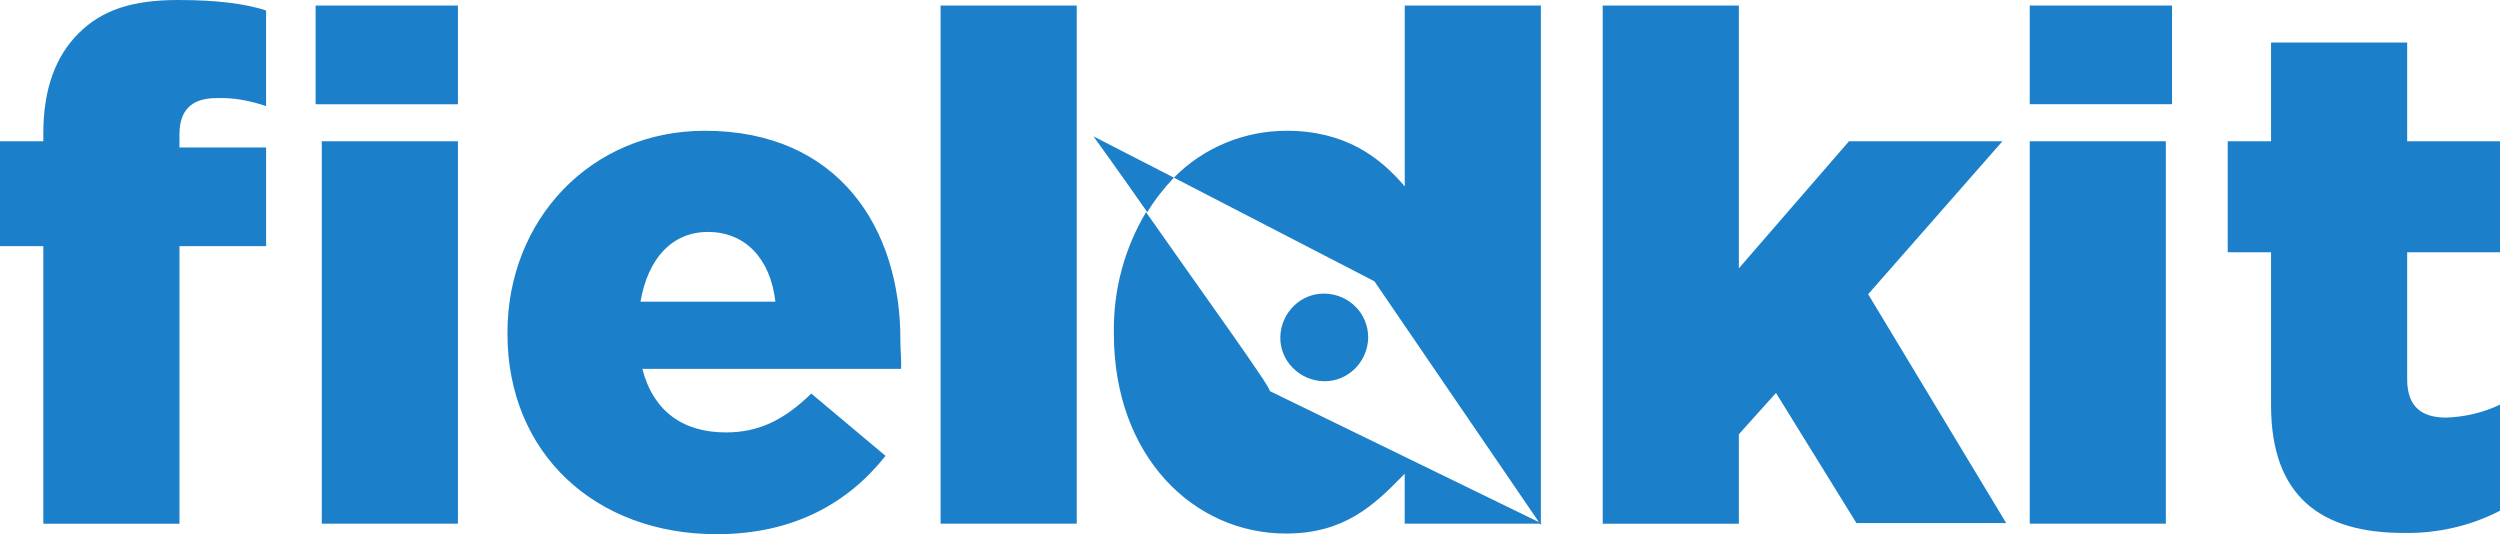
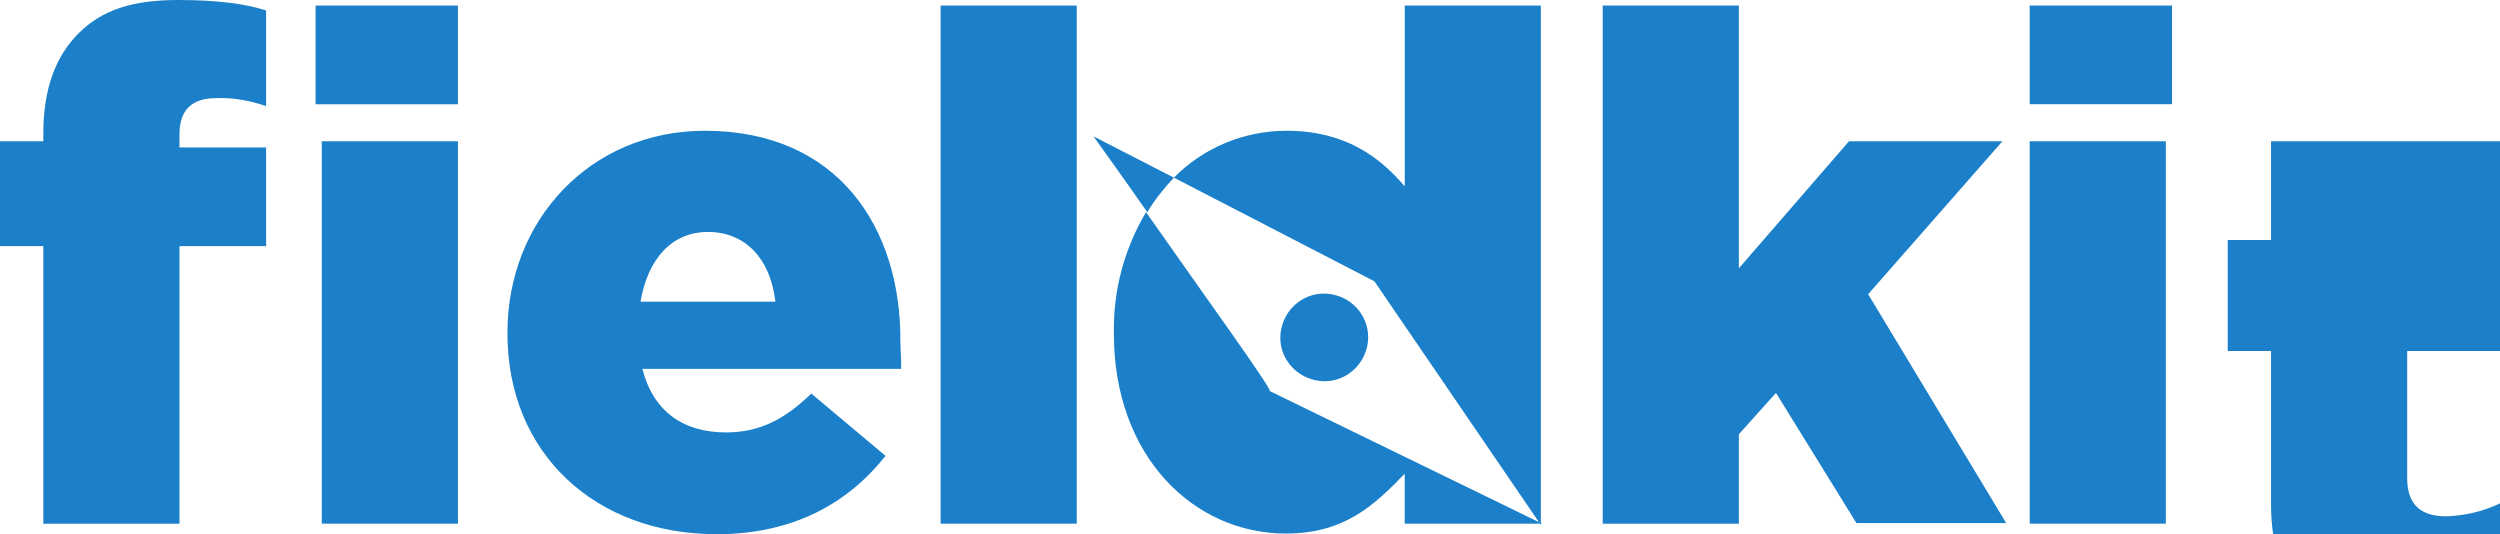
<svg xmlns="http://www.w3.org/2000/svg" width="117" height="25" viewBox="0 0 117 25">
-   <path fill="#1B80C9" d="M3.678 1.559c-1.072 1.068-1.65 2.598-1.65 4.677v.375H0v4.907h2.027V24.51H8.4V11.52h4.054v-4.62H8.399v-.606c0-1.154.579-1.703 1.737-1.703.782-.029 1.564.116 2.317.375V.491C11.584.202 10.281 0 8.341 0 6.198 0 4.778.462 3.678 1.559zm11.381 22.95h6.372V6.611h-6.372v17.898zm-.29-19.63h6.662V.259H14.77v4.62zM32.987 6.12c-5.358 0-9.238 4.186-9.238 9.44v.058c0 5.6 4.112 9.382 9.788 9.382 3.62 0 6.169-1.472 7.906-3.666l-3.475-2.916c-1.303 1.27-2.49 1.819-3.996 1.819-1.97 0-3.389-.953-3.91-2.974h12.105c.03-.288-.029-.895-.029-1.299.03-5.283-2.896-9.844-9.151-9.844zm-3.012 7.997c.348-2.021 1.477-3.262 3.157-3.262 1.737 0 2.925 1.24 3.156 3.262h-6.313zM44.02 24.509h6.371V.26H44.02v24.25zm7.153-18.13s1.13 1.56 2.52 3.552c.347-.578.782-1.126 1.245-1.617L51.173 6.38zM65.74 8.72C64.582 7.36 62.96 6.12 60.21 6.12c-1.97 0-3.881.78-5.271 2.194l9.383 4.85 7.79 11.403V.26h-6.37v8.458zM53.635 9.93c-1.014 1.703-1.535 3.637-1.506 5.629v.058c0 5.773 3.765 9.353 8.05 9.353 2.723 0 4.113-1.299 5.561-2.8v2.338h6.43l-12.743-6.206c.116-.087-3.33-4.85-5.792-8.372zm40.08-3.32h-7.181l-5.155 5.947V.26h-6.372v24.25h6.372v-4.187l1.737-1.934 3.765 6.091h7.009L87.43 13.77l6.285-7.16zm1.275 17.898h6.371V6.611h-6.37v17.898zm0-19.63h6.661V.259h-6.66v4.62zM117 11.807V6.611h-4.344V1.99h-6.371v4.62h-2.028v5.196h2.028v7.16c0 4.3 2.374 5.975 6.197 5.975 1.564.03 3.128-.317 4.518-1.039v-4.965c-.782.375-1.65.577-2.52.606-1.158 0-1.824-.52-1.824-1.79v-5.947H117zm-54.996 1.934c-1.13-.029-2.056.895-2.085 2.021-.029 1.126.898 2.05 2.027 2.079 1.13.029 2.056-.895 2.085-2.021v-.029c0-1.126-.897-2.02-2.027-2.05z" />
+   <path fill="#1B80C9" d="M3.678 1.559c-1.072 1.068-1.65 2.598-1.65 4.677v.375H0v4.907h2.027V24.51H8.4V11.52h4.054v-4.62H8.399v-.606c0-1.154.579-1.703 1.737-1.703.782-.029 1.564.116 2.317.375V.491C11.584.202 10.281 0 8.341 0 6.198 0 4.778.462 3.678 1.559zm11.381 22.95h6.372V6.611h-6.372v17.898zm-.29-19.63h6.662V.259H14.77v4.62zM32.987 6.12c-5.358 0-9.238 4.186-9.238 9.44v.058c0 5.6 4.112 9.382 9.788 9.382 3.62 0 6.169-1.472 7.906-3.666l-3.475-2.916c-1.303 1.27-2.49 1.819-3.996 1.819-1.97 0-3.389-.953-3.91-2.974h12.105c.03-.288-.029-.895-.029-1.299.03-5.283-2.896-9.844-9.151-9.844zm-3.012 7.997c.348-2.021 1.477-3.262 3.157-3.262 1.737 0 2.925 1.24 3.156 3.262h-6.313zM44.02 24.509h6.371V.26H44.02v24.25zm7.153-18.13s1.13 1.56 2.52 3.552c.347-.578.782-1.126 1.245-1.617L51.173 6.38zM65.74 8.72C64.582 7.36 62.96 6.12 60.21 6.12c-1.97 0-3.881.78-5.271 2.194l9.383 4.85 7.79 11.403V.26h-6.37v8.458zM53.635 9.93c-1.014 1.703-1.535 3.637-1.506 5.629v.058c0 5.773 3.765 9.353 8.05 9.353 2.723 0 4.113-1.299 5.561-2.8v2.338h6.43l-12.743-6.206c.116-.087-3.33-4.85-5.792-8.372zm40.08-3.32h-7.181l-5.155 5.947V.26h-6.372v24.25h6.372v-4.187l1.737-1.934 3.765 6.091h7.009L87.43 13.77l6.285-7.16zm1.275 17.898h6.371V6.611h-6.37v17.898zm0-19.63h6.661V.259h-6.66v4.62zM117 11.807V6.611h-4.344h-6.371v4.62h-2.028v5.196h2.028v7.16c0 4.3 2.374 5.975 6.197 5.975 1.564.03 3.128-.317 4.518-1.039v-4.965c-.782.375-1.65.577-2.52.606-1.158 0-1.824-.52-1.824-1.79v-5.947H117zm-54.996 1.934c-1.13-.029-2.056.895-2.085 2.021-.029 1.126.898 2.05 2.027 2.079 1.13.029 2.056-.895 2.085-2.021v-.029c0-1.126-.897-2.02-2.027-2.05z" />
</svg>